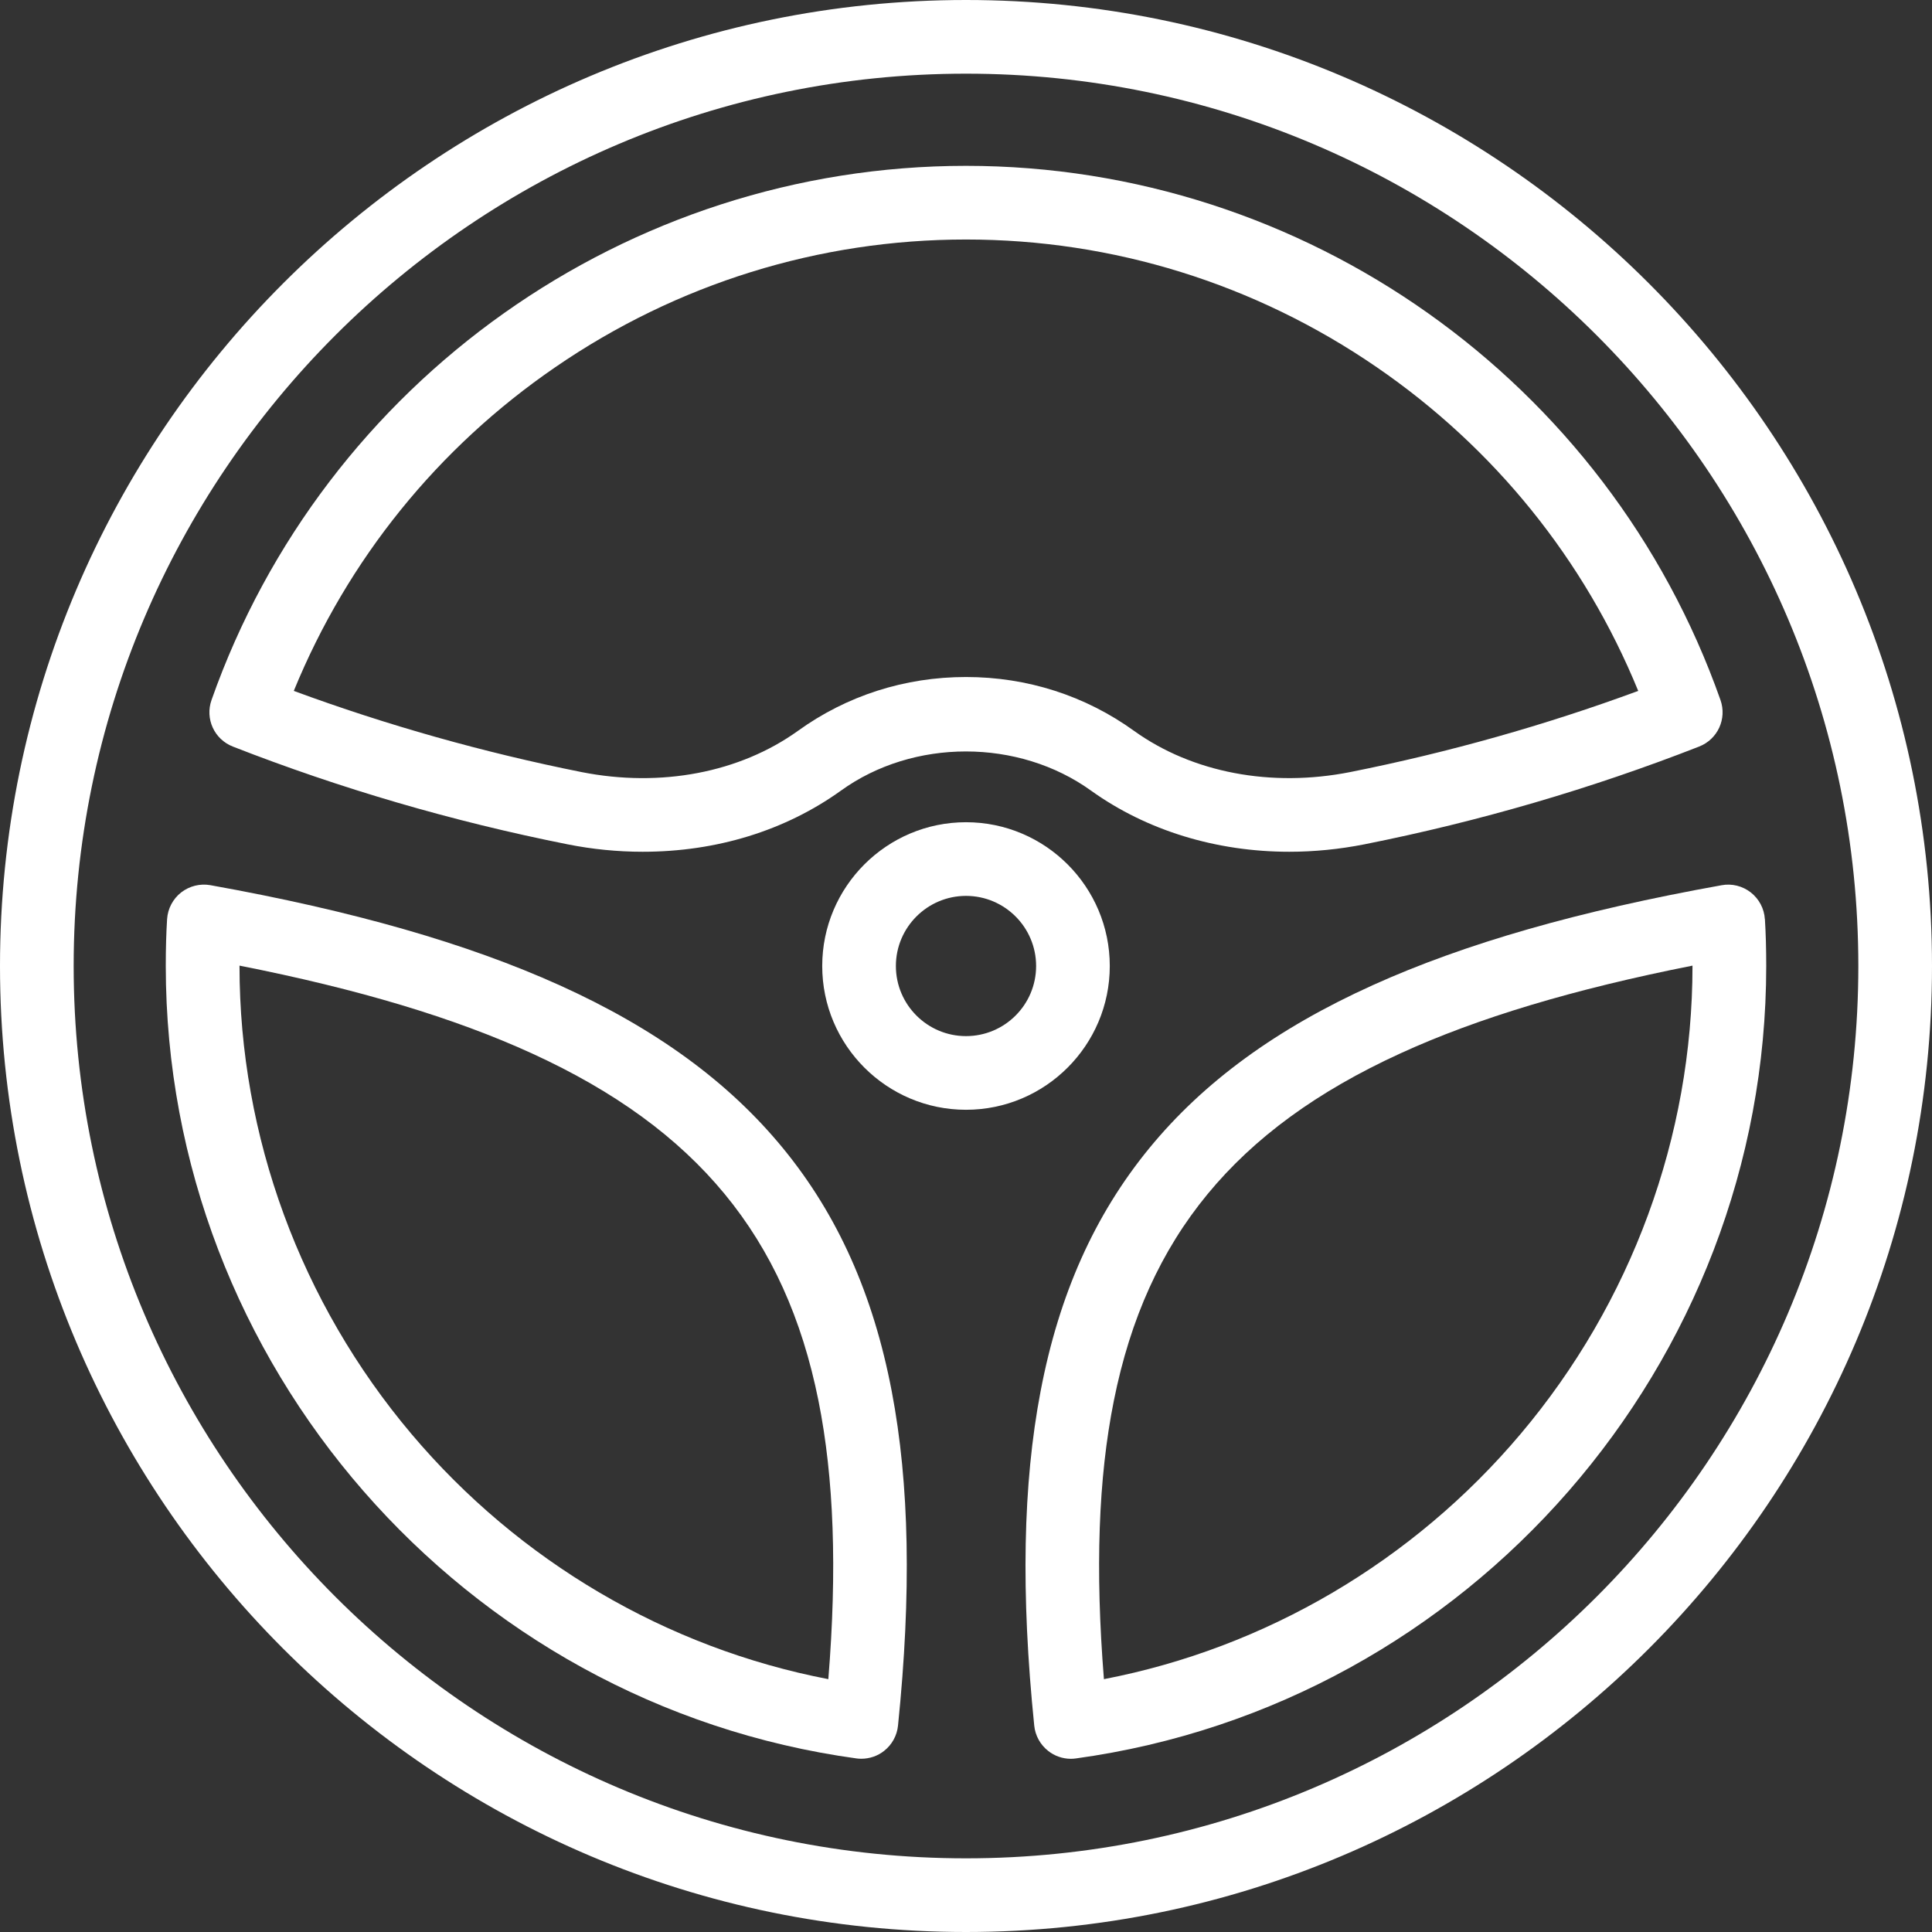
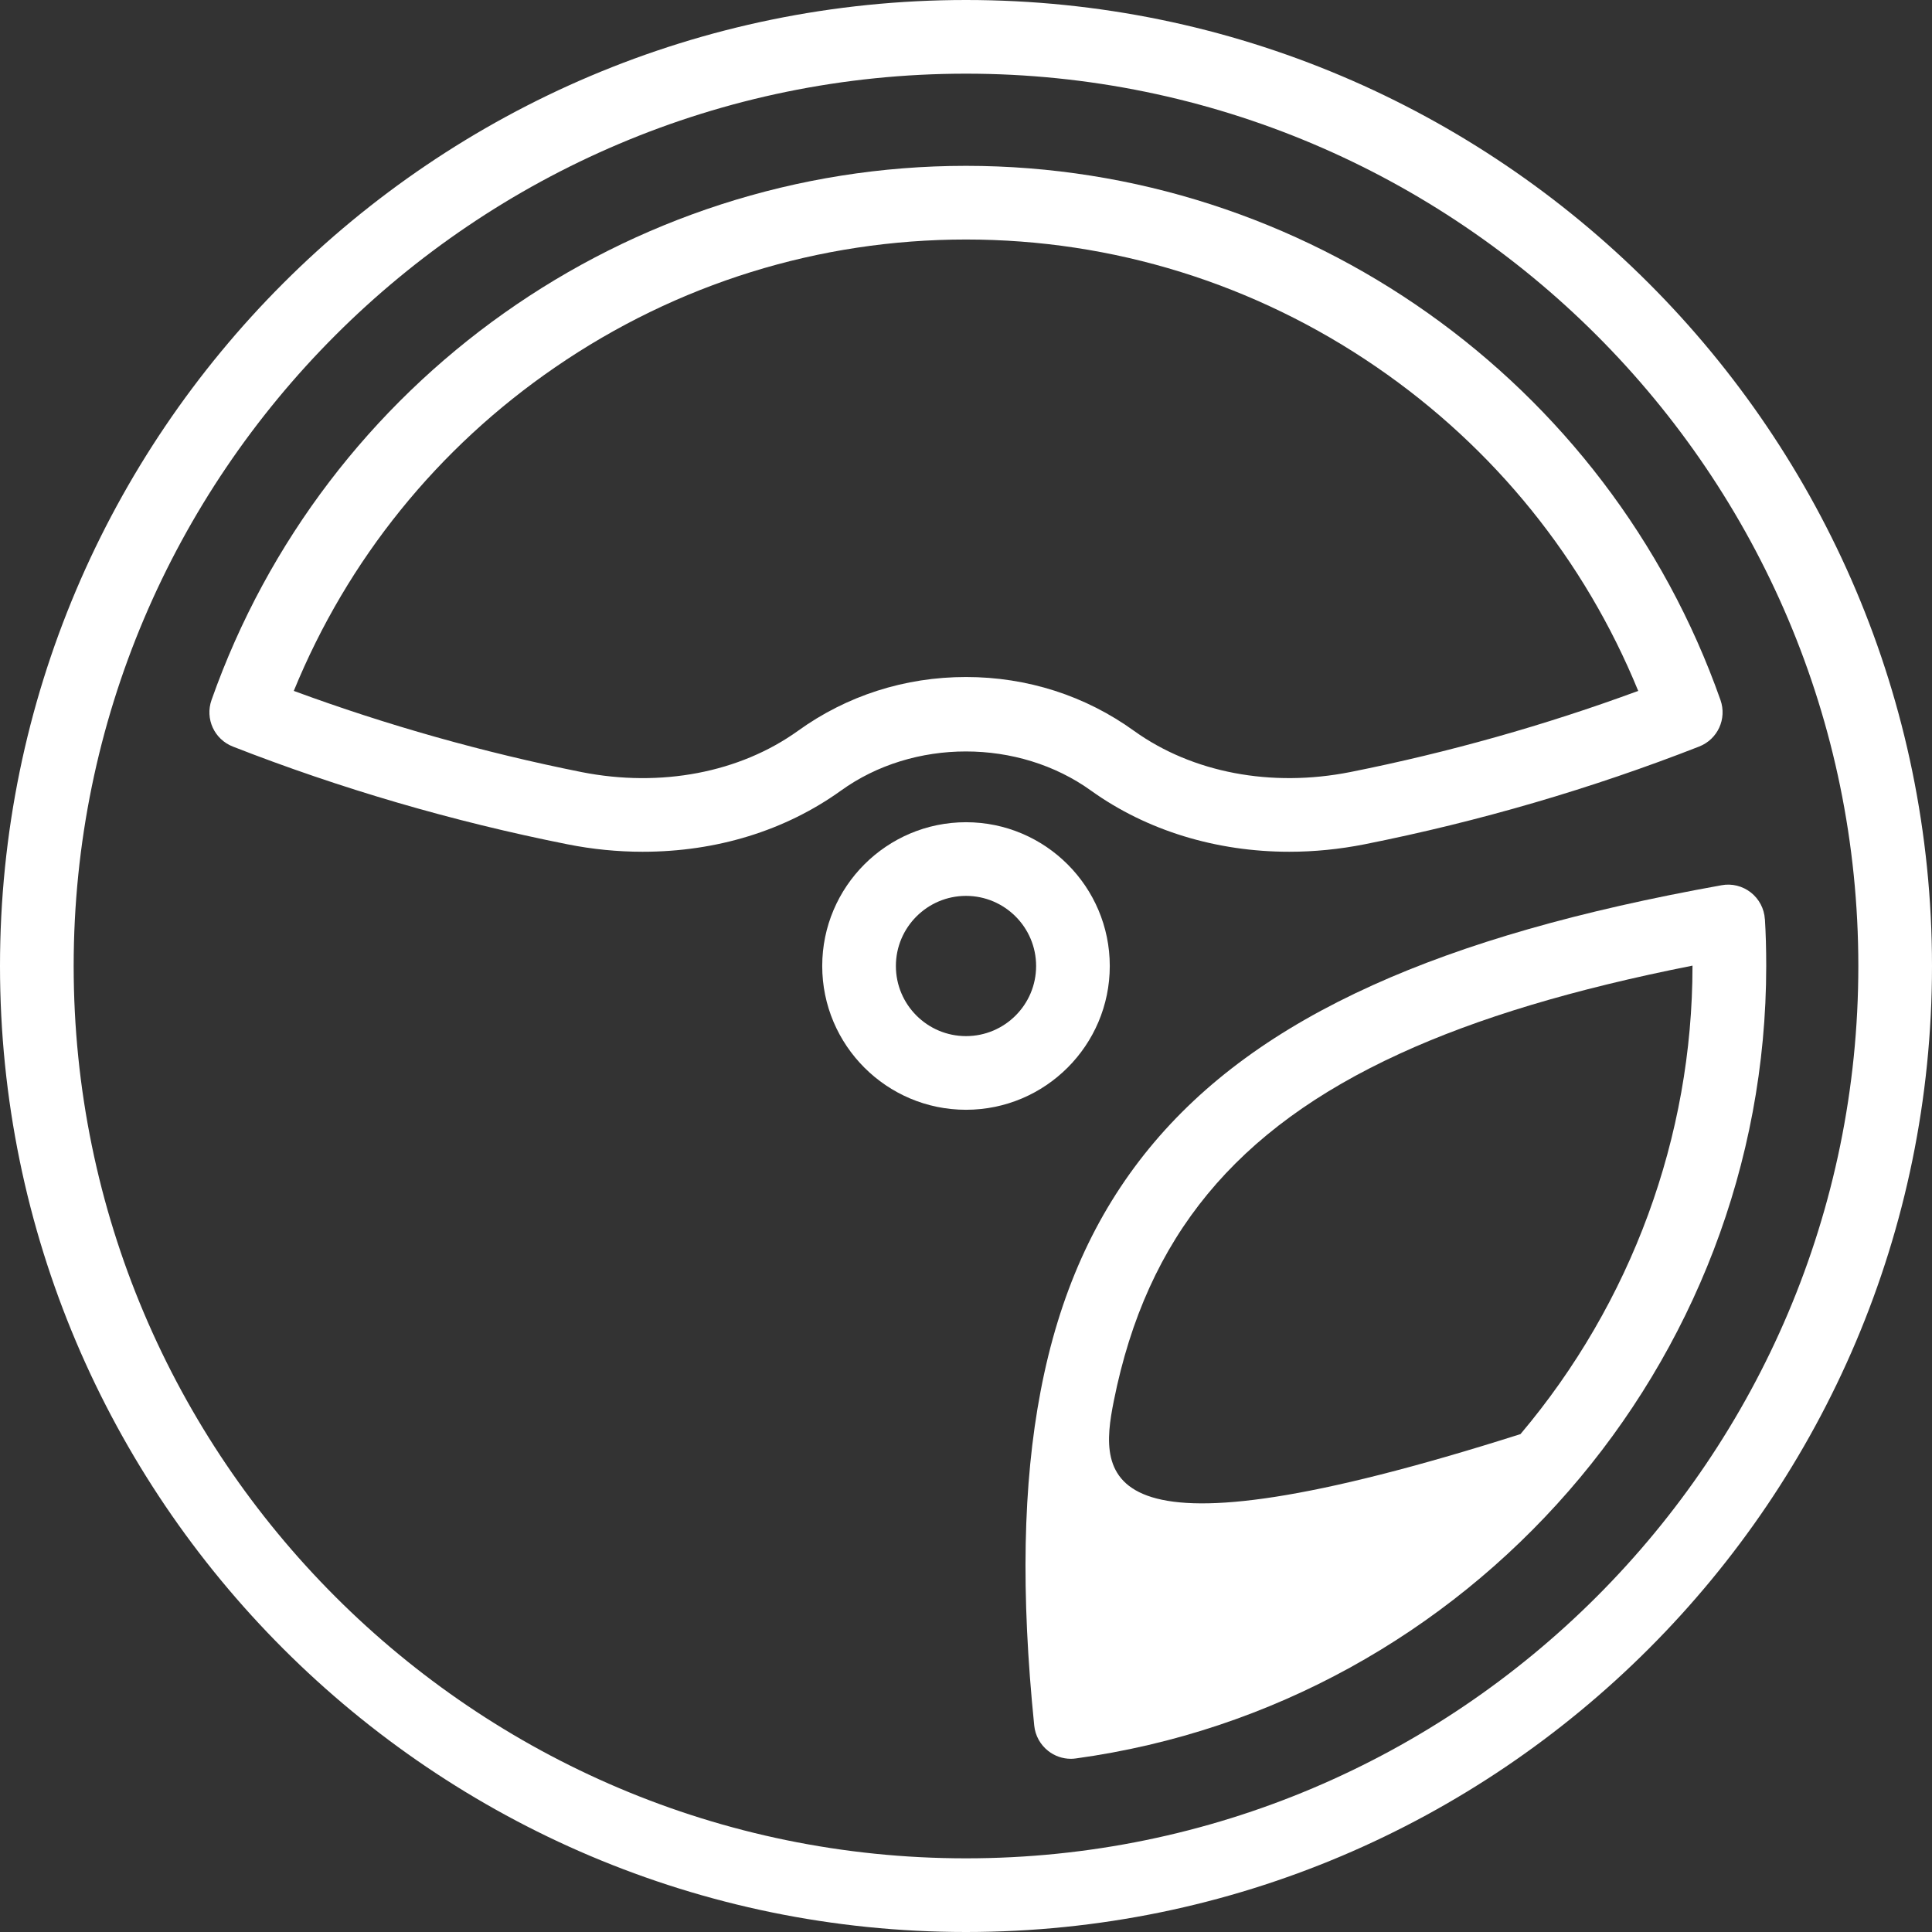
<svg xmlns="http://www.w3.org/2000/svg" width="31" height="31" viewBox="0 0 31 31" fill="none">
  <rect x="0" y="0" width="31" height="31" fill="#333333" stroke="none" />
  <g clip-path="url(#clip0_598_1970)">
    <path d="M15.5 0C6.953 0 0 6.953 0 15.5C0 24.047 6.953 31 15.5 31C24.047 31 31 24.047 31 15.5C31 6.953 24.047 0 15.5 0ZM15.5 29.818C7.605 29.818 1.182 23.395 1.182 15.5C1.182 7.605 7.605 1.182 15.5 1.182C23.395 1.182 29.818 7.605 29.818 15.5C29.818 23.395 23.395 29.818 15.5 29.818Z" fill="white" />
    <path d="M3.736 11.979C5.459 12.653 7.265 13.181 9.104 13.547C9.504 13.627 9.911 13.667 10.312 13.667C11.499 13.667 12.598 13.328 13.492 12.687C14.655 11.847 16.344 11.848 17.509 12.688C18.404 13.329 19.52 13.667 20.687 13.667C21.086 13.667 21.492 13.627 21.896 13.547C23.734 13.181 25.54 12.653 27.263 11.979C27.562 11.862 27.712 11.534 27.606 11.232C25.797 6.105 20.932 2.661 15.5 2.661C10.068 2.661 5.203 6.105 3.394 11.232C3.288 11.534 3.438 11.862 3.736 11.979ZM8.911 5.891C10.863 4.551 13.141 3.843 15.5 3.843C17.859 3.843 20.137 4.551 22.089 5.891C23.976 7.186 25.424 8.979 26.286 11.086C24.794 11.636 23.241 12.074 21.666 12.388C20.398 12.639 19.134 12.399 18.199 11.729C17.414 11.162 16.481 10.863 15.5 10.863C14.519 10.863 13.586 11.162 12.802 11.728C11.867 12.398 10.603 12.639 9.334 12.389C7.759 12.074 6.206 11.636 4.714 11.086C5.576 8.979 7.023 7.186 8.911 5.891Z" fill="white" />
-     <path d="M12.566 18.427C11.693 17.361 10.518 16.504 8.975 15.807C7.493 15.138 5.661 14.613 3.375 14.203C3.211 14.174 3.04 14.216 2.906 14.32C2.774 14.424 2.692 14.58 2.681 14.748C2.667 14.976 2.66 15.215 2.66 15.5C2.66 21.881 7.424 27.347 13.743 28.215C13.77 28.219 13.796 28.22 13.822 28.22C13.954 28.22 14.084 28.175 14.186 28.094C14.312 27.995 14.393 27.848 14.409 27.689C14.626 25.568 14.593 23.812 14.308 22.322C14.011 20.769 13.441 19.495 12.566 18.427H12.566ZM13.291 26.943C10.696 26.443 8.329 25.053 6.604 23.011C4.823 20.903 3.843 18.236 3.843 15.5V15.494C5.753 15.871 7.29 16.333 8.536 16.903C9.867 17.512 10.879 18.25 11.628 19.159C12.375 20.066 12.867 21.151 13.133 22.477C13.381 23.717 13.434 25.18 13.291 26.943L13.291 26.943Z" fill="white" />
-     <path d="M28.318 14.748C28.308 14.58 28.225 14.424 28.093 14.32C27.96 14.216 27.788 14.173 27.624 14.204C25.339 14.614 23.508 15.138 22.028 15.807C20.485 16.504 19.311 17.361 18.438 18.427C17.563 19.496 16.993 20.77 16.697 22.323C16.412 23.813 16.379 25.569 16.595 27.689C16.611 27.848 16.692 27.995 16.818 28.094C16.921 28.176 17.051 28.221 17.183 28.221C17.209 28.221 17.235 28.219 17.264 28.215C23.578 27.347 28.34 21.881 28.34 15.5C28.34 15.215 28.333 14.976 28.319 14.748L28.318 14.748ZM27.157 15.494V15.5C27.157 18.236 26.177 20.903 24.397 23.011C22.673 25.053 20.307 26.443 17.713 26.943C17.572 25.18 17.623 23.718 17.872 22.477C18.137 21.152 18.629 20.067 19.376 19.16C20.125 18.251 21.136 17.513 22.466 16.904C23.712 16.333 25.248 15.872 27.157 15.494H27.157Z" fill="white" />
+     <path d="M28.318 14.748C28.308 14.58 28.225 14.424 28.093 14.32C27.96 14.216 27.788 14.173 27.624 14.204C25.339 14.614 23.508 15.138 22.028 15.807C20.485 16.504 19.311 17.361 18.438 18.427C17.563 19.496 16.993 20.77 16.697 22.323C16.412 23.813 16.379 25.569 16.595 27.689C16.611 27.848 16.692 27.995 16.818 28.094C16.921 28.176 17.051 28.221 17.183 28.221C17.209 28.221 17.235 28.219 17.264 28.215C23.578 27.347 28.34 21.881 28.34 15.5C28.34 15.215 28.333 14.976 28.319 14.748L28.318 14.748ZM27.157 15.494V15.5C27.157 18.236 26.177 20.903 24.397 23.011C17.572 25.18 17.623 23.718 17.872 22.477C18.137 21.152 18.629 20.067 19.376 19.16C20.125 18.251 21.136 17.513 22.466 16.904C23.712 16.333 25.248 15.872 27.157 15.494H27.157Z" fill="white" />
    <path d="M17.807 15.5C17.807 14.228 16.772 13.193 15.5 13.193C14.228 13.193 13.193 14.228 13.193 15.5C13.193 16.772 14.228 17.807 15.5 17.807C16.772 17.807 17.807 16.772 17.807 15.5ZM15.5 16.625C14.88 16.625 14.375 16.121 14.375 15.5C14.375 14.88 14.88 14.375 15.5 14.375C16.121 14.375 16.625 14.88 16.625 15.5C16.625 16.121 16.121 16.625 15.5 16.625Z" fill="white" />
  </g>
  <defs>
    <clipPath id="clip0_598_1970">
      <rect width="31" height="31" fill="white" />
    </clipPath>
  </defs>
</svg>